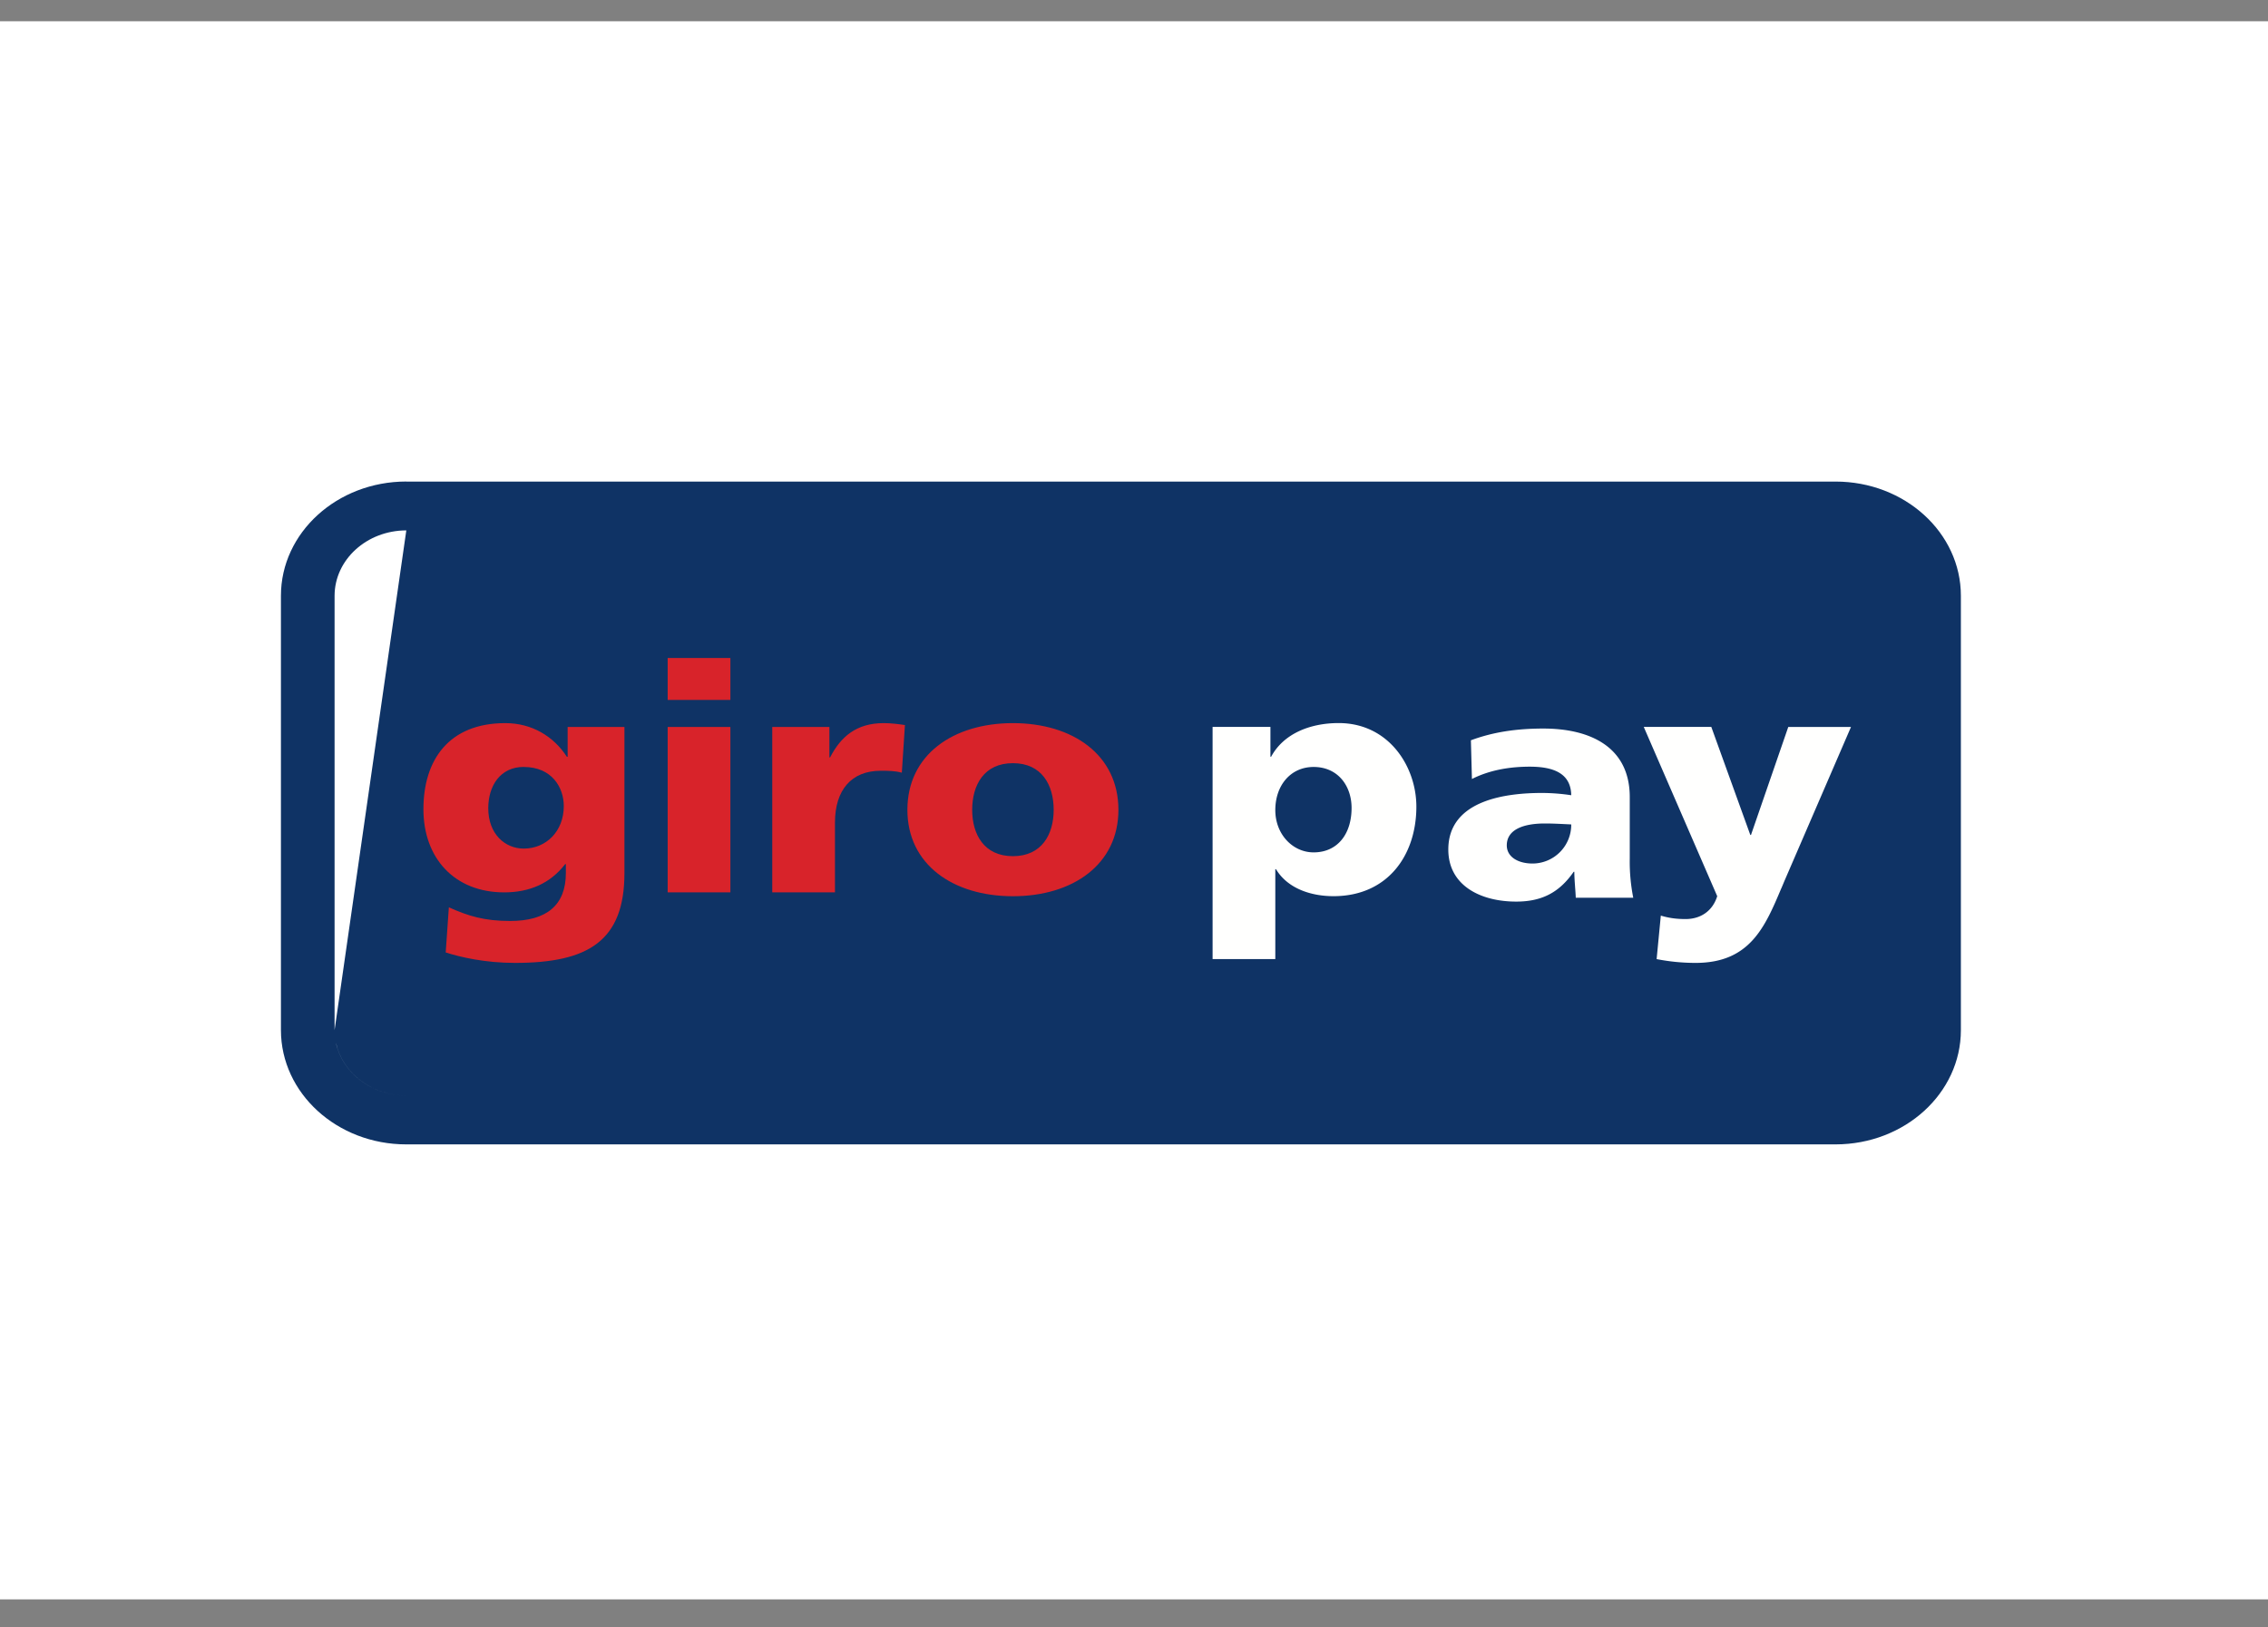
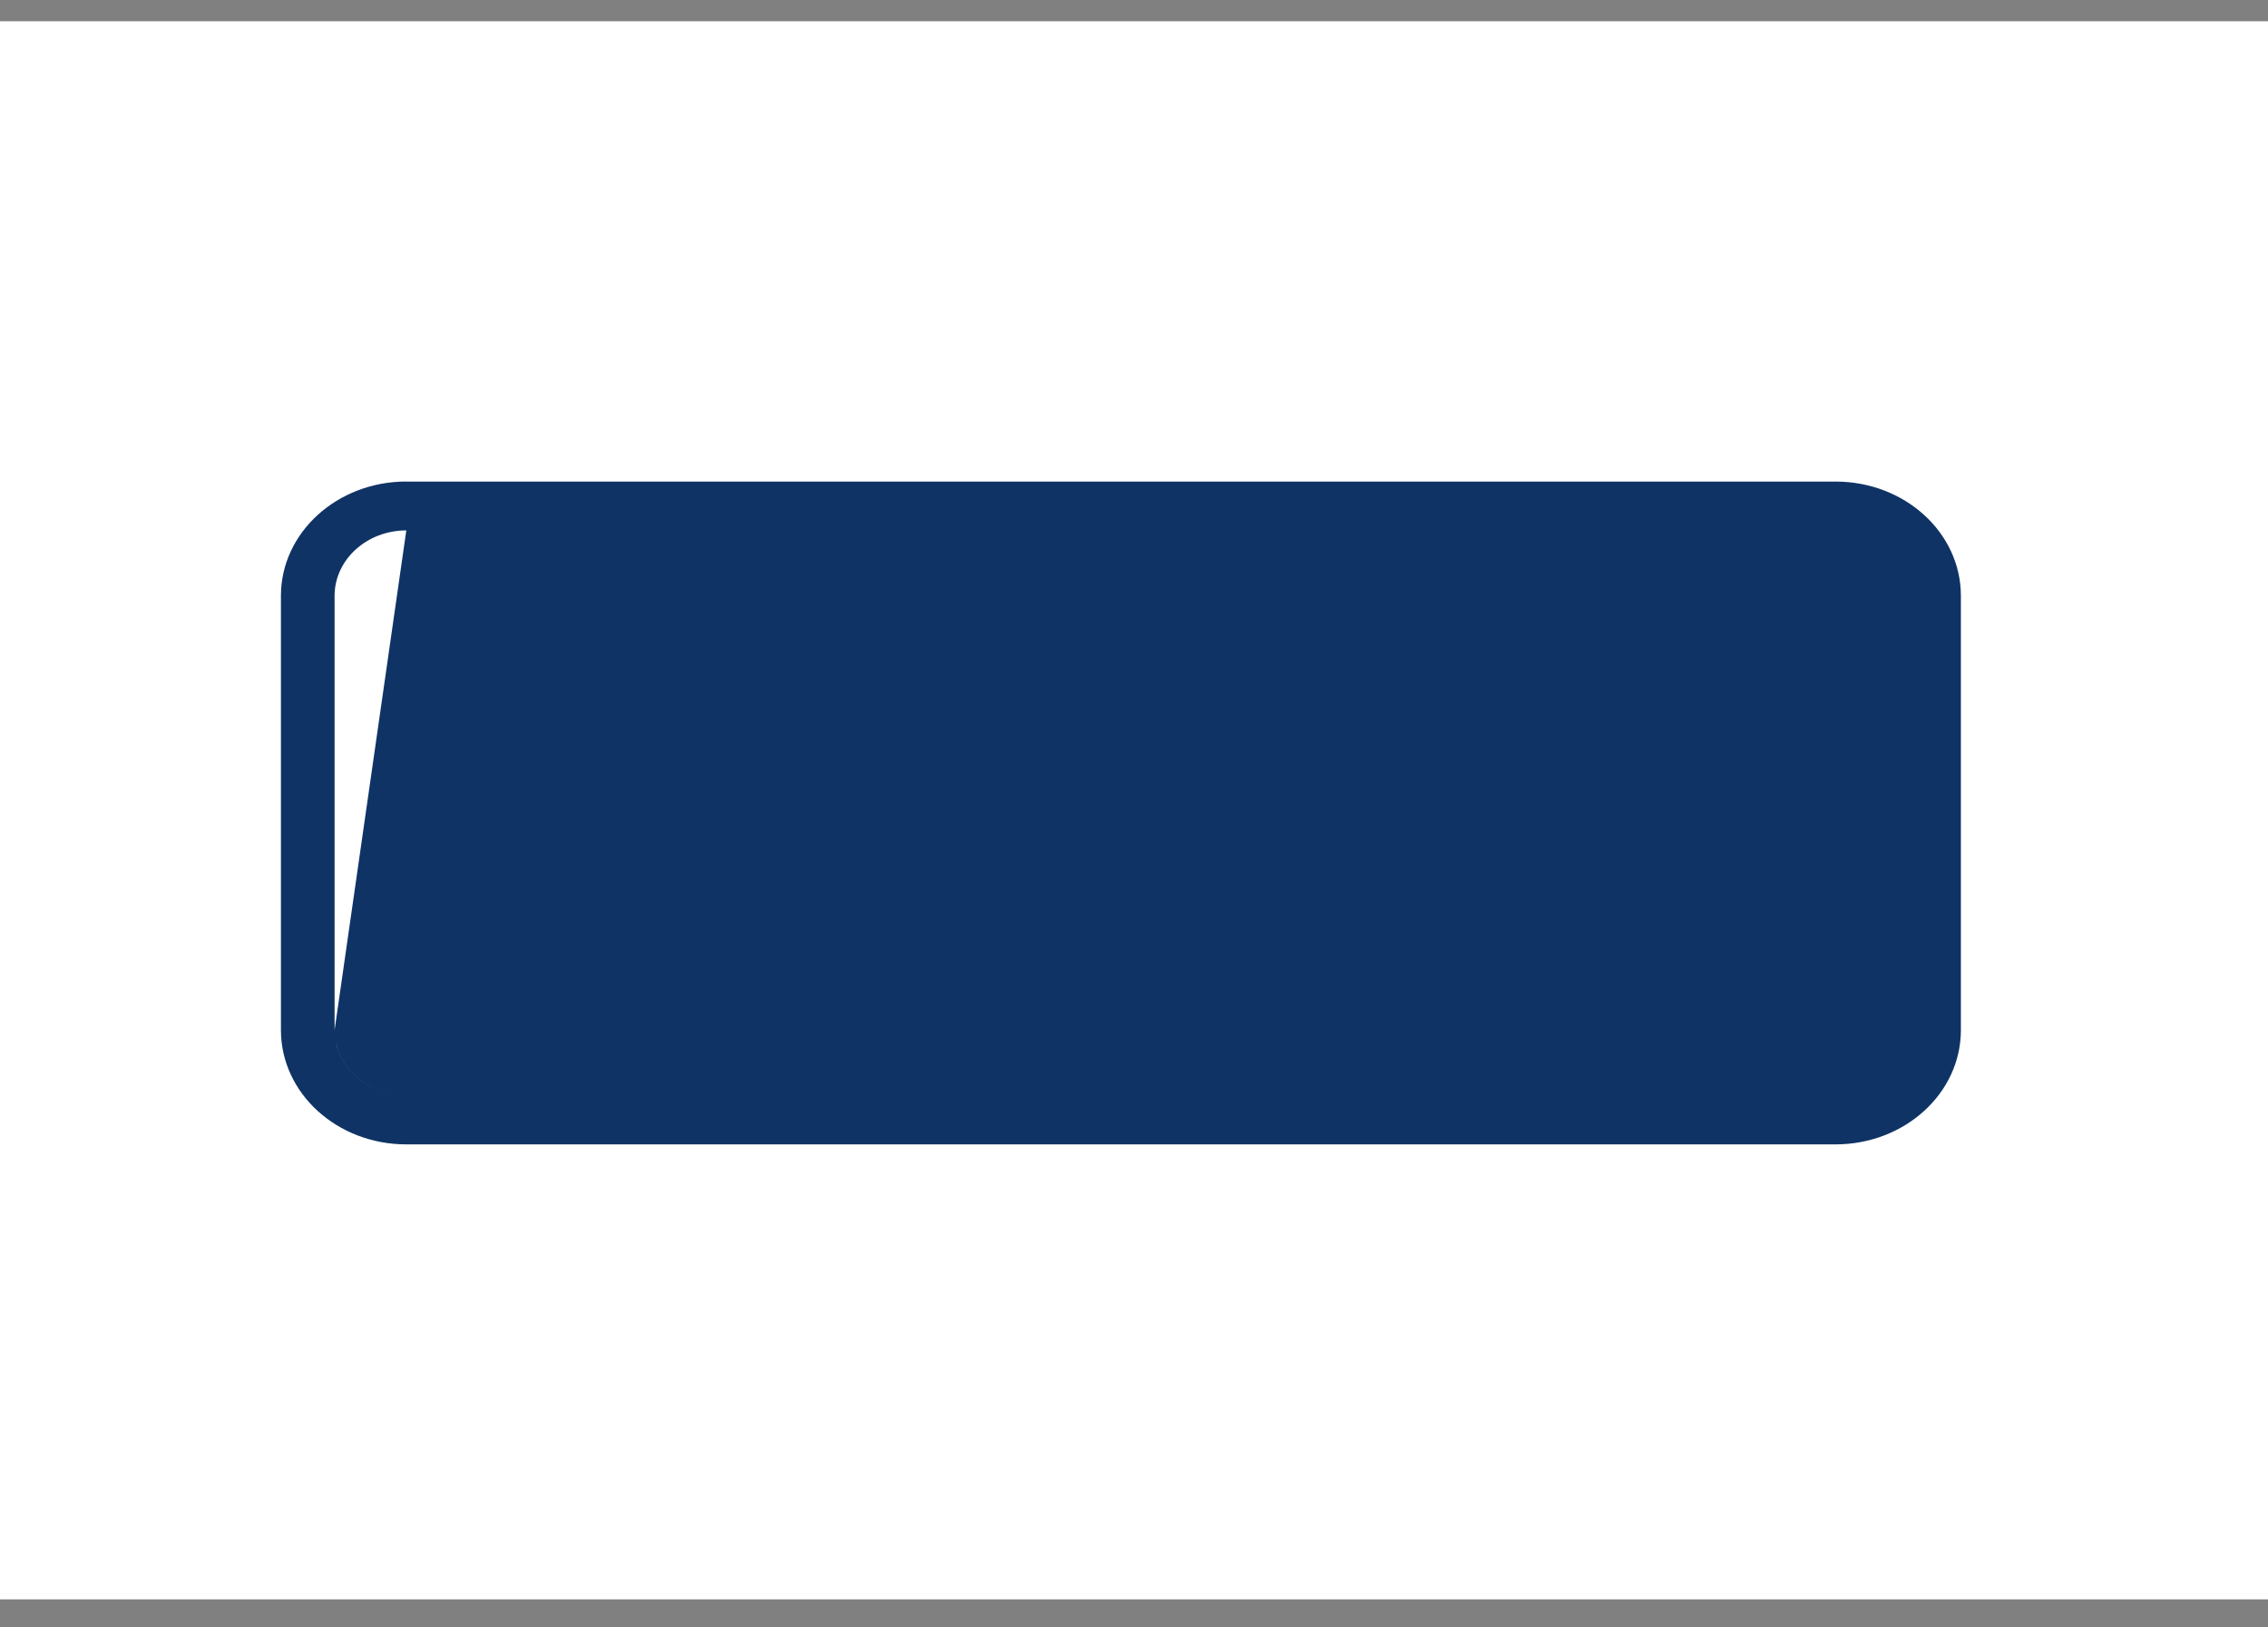
<svg xmlns="http://www.w3.org/2000/svg" width="46" height="33" fill="none">
  <rect width="100%" height="100%" fill="#808080" stroke="none" />
  <path fill="#fff" d="M0 .431h46v32H0z" />
  <path fill-rule="evenodd" clip-rule="evenodd" d="M8.241 10.755c-.803.001-1.454.594-1.455 1.326v8.807m.03.267c.136.604.722 1.058 1.425 1.06h15.146H8.24c-.703-.002-1.289-.456-1.425-1.06Zm16.57-10.4H8.242m0-.99h28.987c1.404 0 2.542 1.036 2.542 2.316v8.807c0 1.28-1.138 2.316-2.542 2.317H8.24c-1.404 0-2.541-1.037-2.542-2.317v-8.807c0-1.28 1.138-2.316 2.542-2.317Z" fill="#0F3365" />
-   <path fill-rule="evenodd" clip-rule="evenodd" d="M25.866 19.448h-1.272V14.74h1.173v.605h.014c.254-.47.792-.683 1.37-.683 1.018 0 1.576.883 1.576 1.694 0 .991-.586 1.816-1.681 1.816-.445 0-.926-.148-1.166-.547h-.014v1.822Zm.777-2.164c.48 0 .77-.367.77-.901 0-.445-.275-.831-.77-.831-.466 0-.777.373-.777.875 0 .49.353.857.777.857Zm6.957 2.164c.261.051.523.077.791.077 1.1 0 1.407-.728 1.74-1.518h.001l.06-.143 1.35-3.123H36.27l-.756 2.189H35.5l-.791-2.19h-1.37l1.49 3.432c-.092.297-.332.464-.642.464-.177 0-.333-.019-.502-.07l-.085.882Zm-.474-1.244a3.761 3.761 0 0 1-.071-.792v-1.249c0-1.024-.812-1.39-1.752-1.39-.544 0-1.018.07-1.47.238l.021.785c.354-.18.763-.25 1.173-.25.46 0 .834.122.841.579a4.04 4.04 0 0 0-.593-.046c-.679 0-1.9.123-1.9 1.147 0 .728.65 1.056 1.377 1.056.523 0 .876-.187 1.166-.605h.013c0 .102.008.204.015.307.006.073.011.146.014.22h1.166Zm-2.565-1.062c0-.322.339-.444.77-.444.135 0 .267.006.39.012l.147.007a.786.786 0 0 1-.784.793c-.297 0-.523-.136-.523-.368Z" fill="#FFFFFE" />
-   <path fill-rule="evenodd" clip-rule="evenodd" d="M13.542 18.095h1.272v-3.354h-1.272v3.354Zm0-3.902h1.272v-.85h-1.272v.85Zm4.382.47c.148 0 .303.02.43.039l-.063.966c-.141-.039-.283-.039-.43-.039-.594 0-.926.393-.926 1.05v1.416h-1.272v-3.354h1.159v.617h.014c.219-.424.537-.695 1.088-.695Zm4.76 1.758c0 1.108-.925 1.752-2.14 1.752s-2.14-.644-2.14-1.752c0-1.114.925-1.758 2.14-1.758s2.14.644 2.14 1.758Zm-2.966 0c0 .496.24.94.826.94.587 0 .827-.444.827-.94 0-.502-.24-.946-.827-.946-.586 0-.826.444-.826.946Zm-8.205-1.68h1.152v2.962c0 1.377-.735 1.822-2.219 1.822-.607 0-1.109-.116-1.406-.212l.064-.915c.388.174.713.277 1.243.277.735 0 1.13-.316 1.13-.972v-.181h-.014c-.303.393-.727.573-1.236.573-1.01 0-1.639-.695-1.639-1.687 0-.998.516-1.745 1.66-1.745.544 0 .982.27 1.25.683h.015v-.605Zm-.89.81c-.474 0-.72.38-.72.838 0 .521.338.818.72.818.452 0 .812-.348.812-.863 0-.374-.24-.792-.812-.792Z" fill="#D8232A" />
</svg>